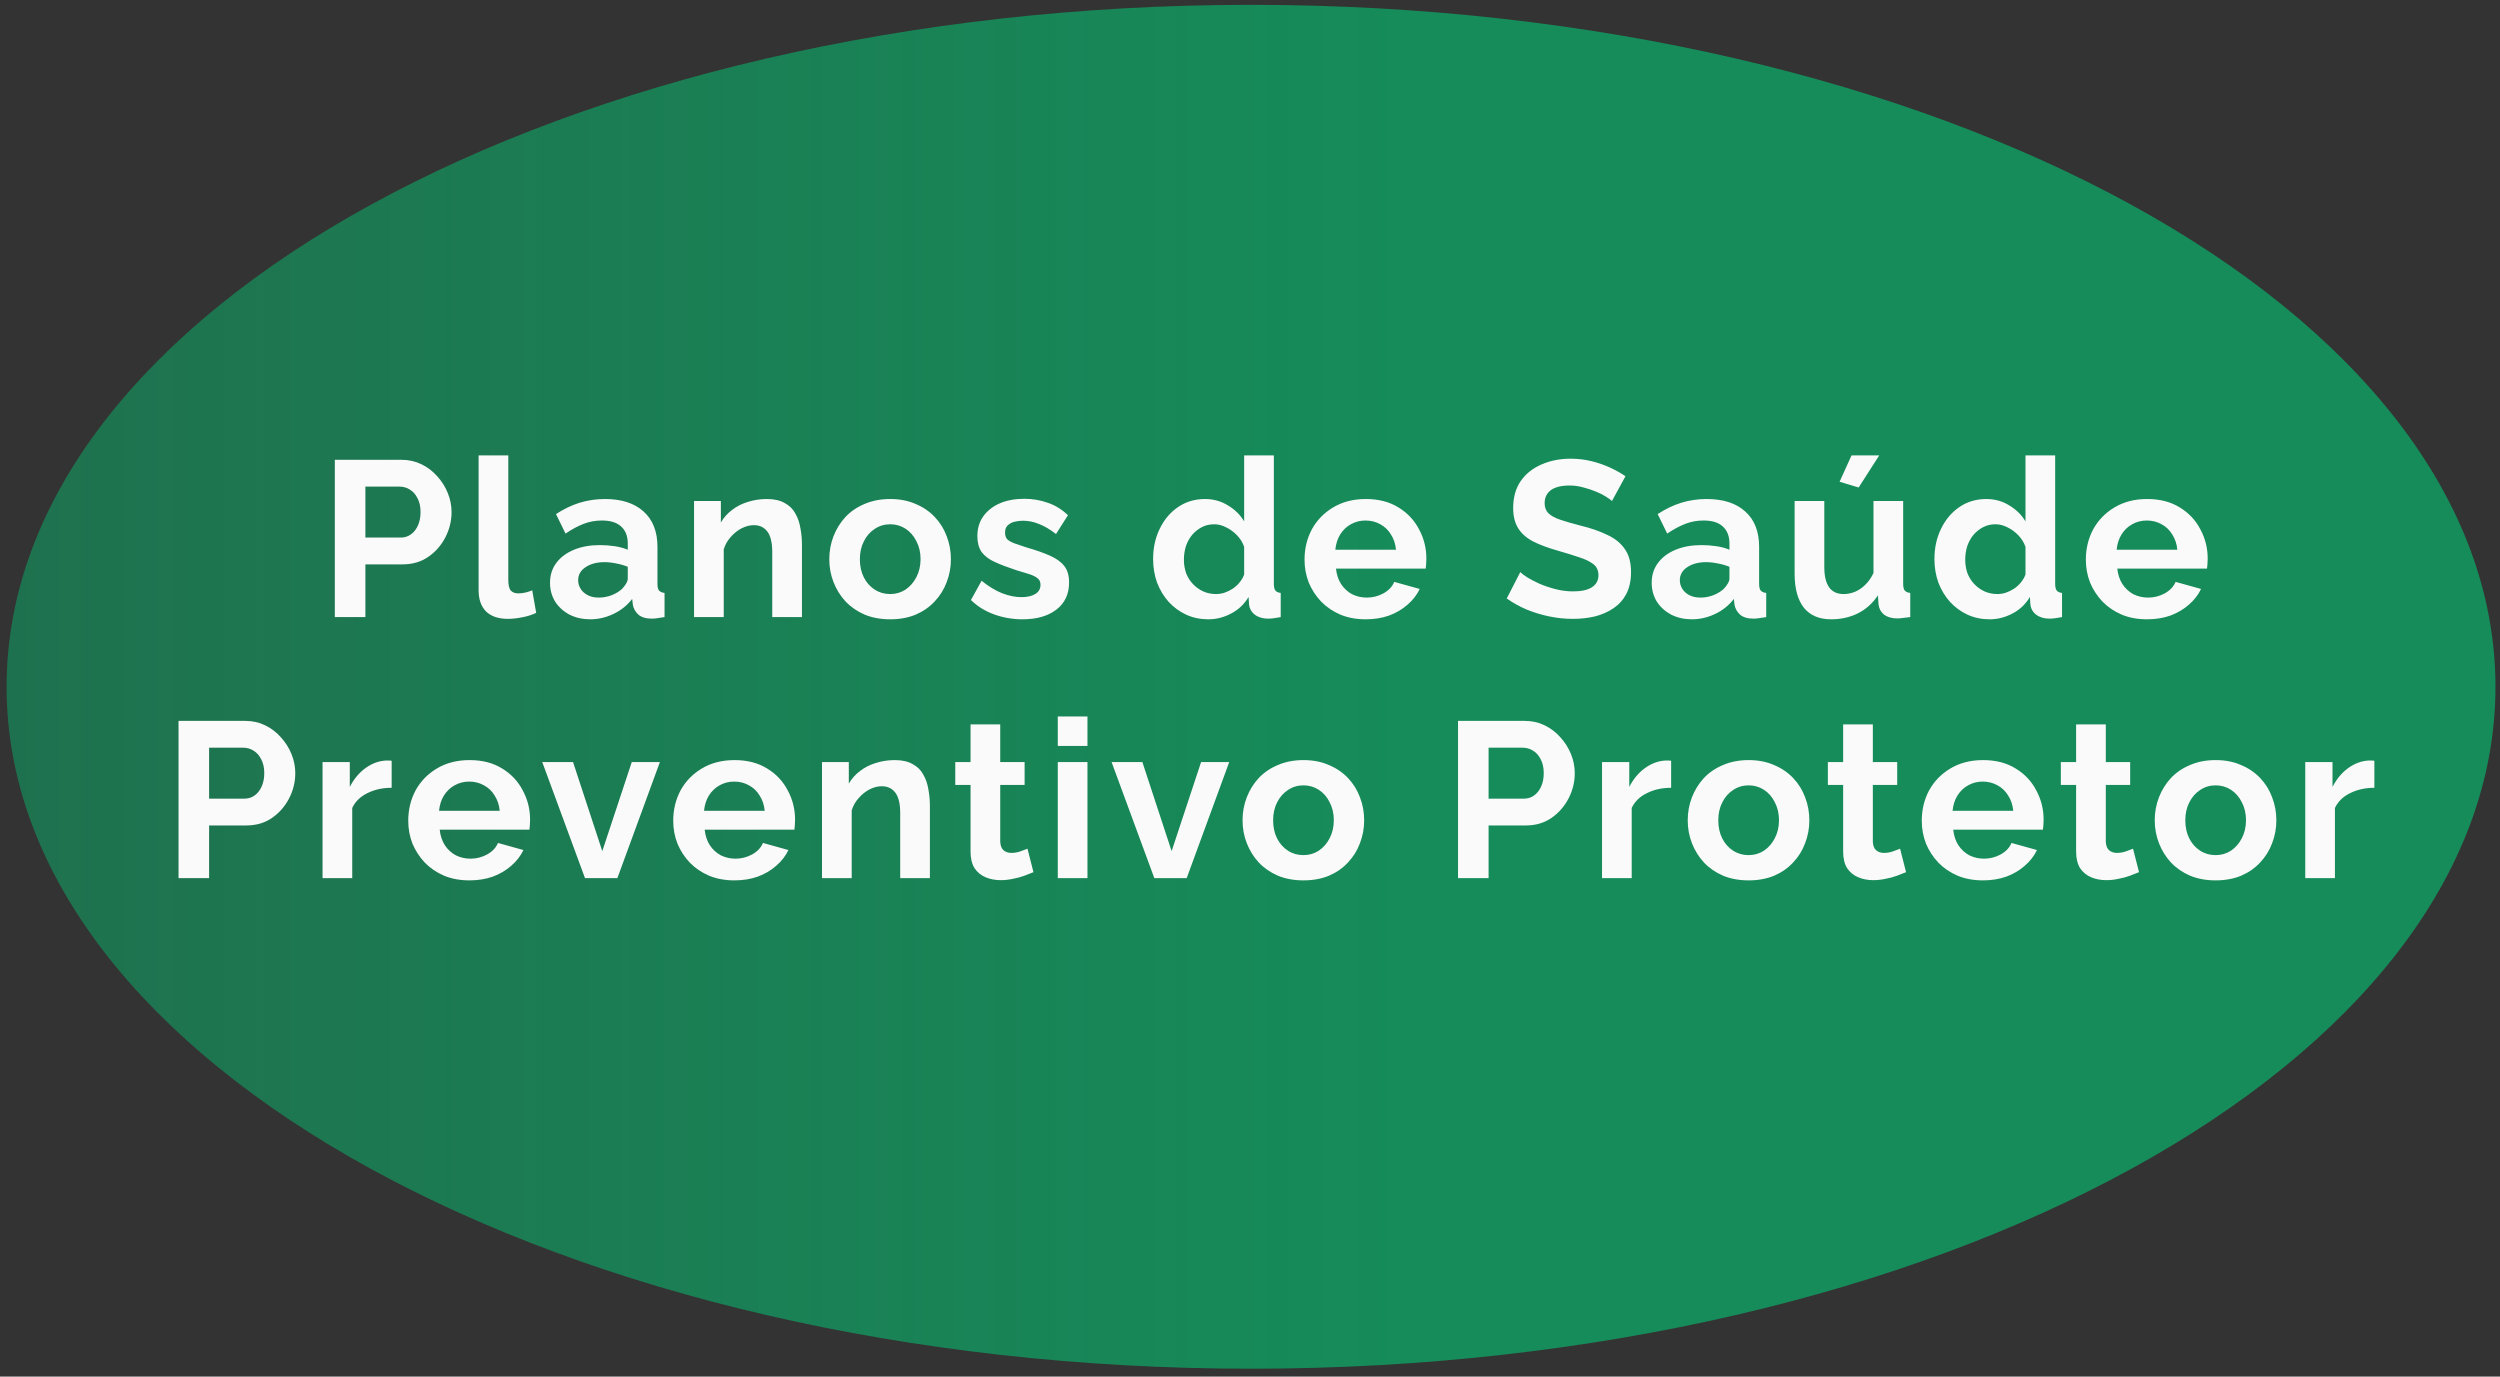
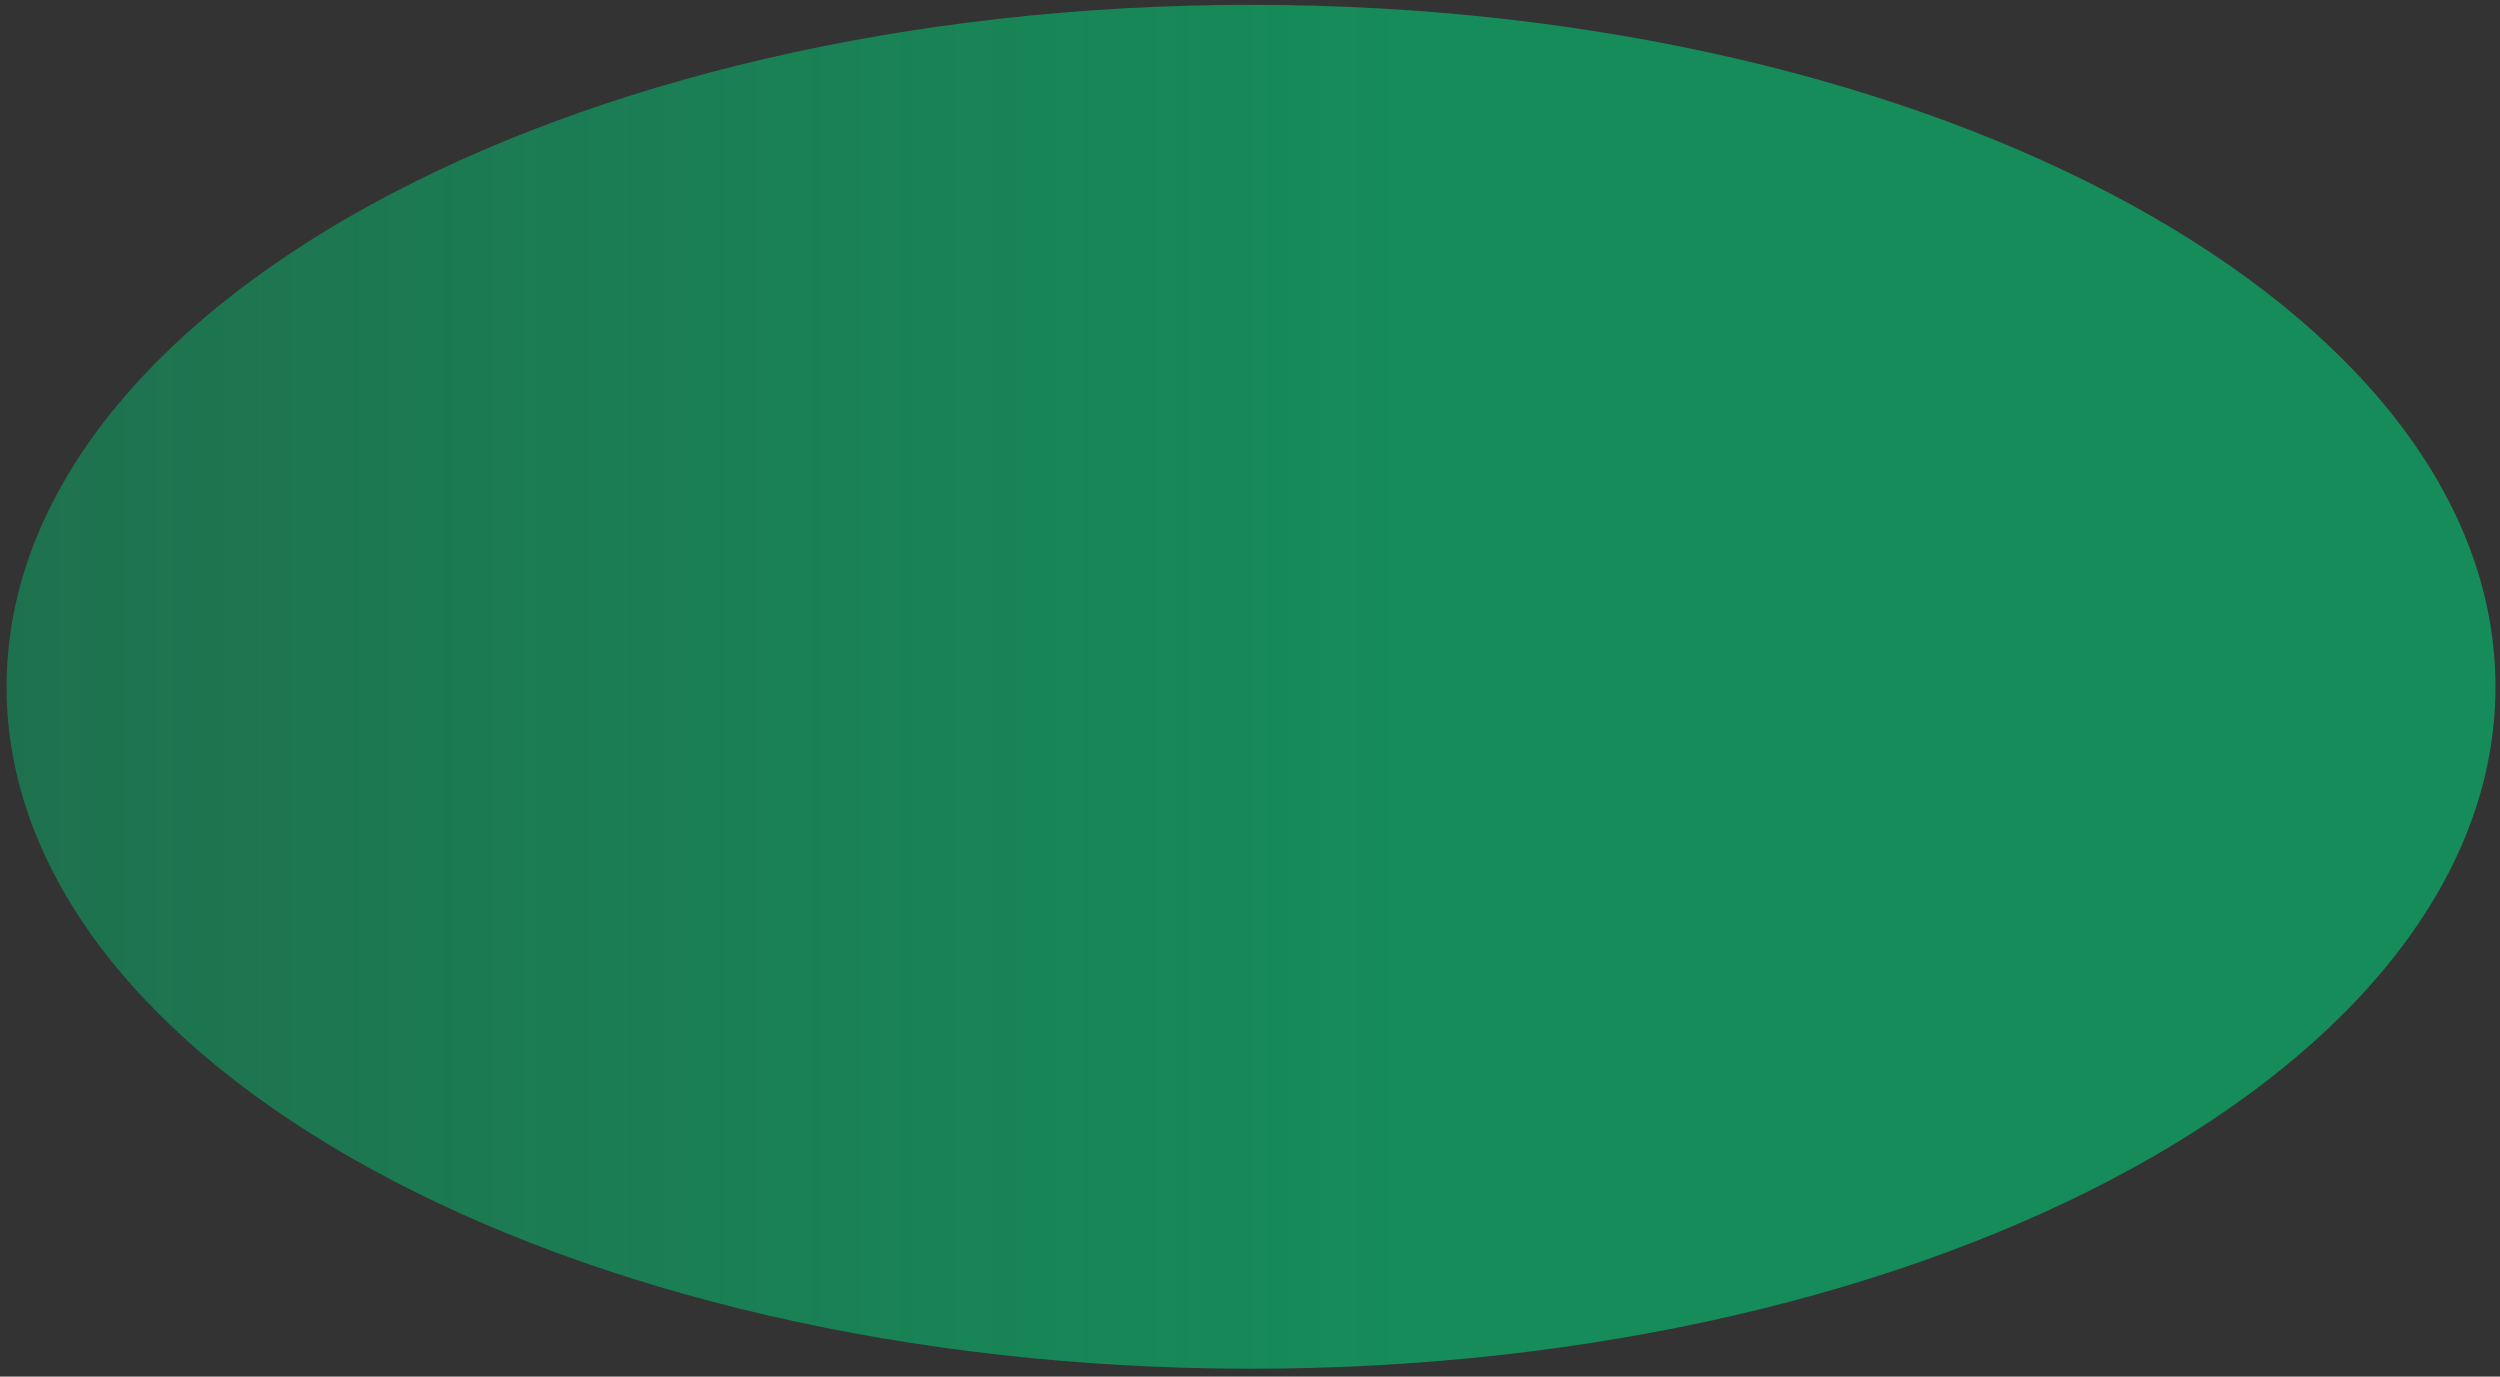
<svg xmlns="http://www.w3.org/2000/svg" width="316" height="174" viewBox="0 0 316 174" fill="none">
  <rect x="0" y="0" width="316" height="174" fill="#333333" stroke="none" />
  <path d="M315.427 86.812C315.427 134.416 245.005 173.005 158.133 173.005C71.254 173.005 0.832 134.416 0.832 86.812C0.832 39.209 71.254 0.612 158.133 0.612C245.005 0.612 315.427 39.209 315.427 86.812Z" fill="url(#paint0_linear_602_6774)" />
-   <path d="M42.322 78V58.12H50.75C51.665 58.12 52.505 58.307 53.27 58.68C54.036 59.053 54.698 59.557 55.258 60.192C55.837 60.827 56.285 61.536 56.602 62.32C56.92 63.104 57.078 63.907 57.078 64.728C57.078 65.848 56.817 66.912 56.294 67.92C55.772 68.928 55.053 69.749 54.138 70.384C53.224 71.019 52.141 71.336 50.89 71.336H46.186V78H42.322ZM46.186 67.948H50.666C51.133 67.948 51.553 67.817 51.926 67.556C52.3 67.295 52.598 66.921 52.822 66.436C53.046 65.932 53.158 65.363 53.158 64.728C53.158 64.037 53.028 63.449 52.766 62.964C52.524 62.479 52.197 62.115 51.786 61.872C51.394 61.629 50.965 61.508 50.498 61.508H46.186V67.948ZM60.496 57.56H64.248V73.296C64.248 73.968 64.36 74.425 64.584 74.668C64.808 74.892 65.116 75.004 65.508 75.004C65.806 75.004 66.114 74.967 66.432 74.892C66.749 74.817 67.029 74.724 67.272 74.612L67.776 77.468C67.272 77.711 66.684 77.897 66.012 78.028C65.34 78.159 64.733 78.224 64.192 78.224C63.016 78.224 62.101 77.916 61.448 77.3C60.813 76.665 60.496 75.769 60.496 74.612V57.56ZM69.522 73.66C69.522 72.708 69.784 71.877 70.306 71.168C70.848 70.44 71.594 69.88 72.546 69.488C73.498 69.096 74.59 68.9 75.822 68.9C76.438 68.9 77.064 68.947 77.698 69.04C78.333 69.133 78.884 69.283 79.35 69.488V68.704C79.35 67.771 79.07 67.052 78.51 66.548C77.969 66.044 77.157 65.792 76.074 65.792C75.272 65.792 74.506 65.932 73.778 66.212C73.05 66.492 72.285 66.903 71.482 67.444L70.278 64.98C71.249 64.345 72.238 63.869 73.246 63.552C74.273 63.235 75.346 63.076 76.466 63.076C78.557 63.076 80.181 63.599 81.338 64.644C82.514 65.689 83.102 67.183 83.102 69.124V73.8C83.102 74.192 83.168 74.472 83.298 74.64C83.448 74.808 83.681 74.911 83.998 74.948V78C83.662 78.056 83.354 78.103 83.074 78.14C82.813 78.177 82.589 78.196 82.402 78.196C81.656 78.196 81.086 78.028 80.694 77.692C80.321 77.356 80.088 76.945 79.994 76.46L79.91 75.704C79.276 76.525 78.482 77.16 77.53 77.608C76.578 78.056 75.608 78.28 74.618 78.28C73.648 78.28 72.77 78.084 71.986 77.692C71.221 77.281 70.614 76.731 70.166 76.04C69.737 75.331 69.522 74.537 69.522 73.66ZM78.65 74.416C78.856 74.192 79.024 73.968 79.154 73.744C79.285 73.52 79.35 73.315 79.35 73.128V71.644C78.902 71.457 78.417 71.317 77.894 71.224C77.372 71.112 76.877 71.056 76.41 71.056C75.44 71.056 74.637 71.271 74.002 71.7C73.386 72.111 73.078 72.661 73.078 73.352C73.078 73.725 73.181 74.08 73.386 74.416C73.592 74.752 73.89 75.023 74.282 75.228C74.674 75.433 75.141 75.536 75.682 75.536C76.242 75.536 76.793 75.433 77.334 75.228C77.876 75.004 78.314 74.733 78.65 74.416ZM101.365 78H97.612V69.768C97.612 68.592 97.407 67.733 96.996 67.192C96.586 66.651 96.016 66.38 95.288 66.38C94.784 66.38 94.271 66.511 93.749 66.772C93.245 67.033 92.787 67.397 92.376 67.864C91.966 68.312 91.667 68.835 91.481 69.432V78H87.728V63.328H91.117V66.044C91.49 65.409 91.966 64.877 92.544 64.448C93.123 64 93.786 63.664 94.532 63.44C95.298 63.197 96.1 63.076 96.941 63.076C97.855 63.076 98.602 63.244 99.18 63.58C99.778 63.897 100.226 64.336 100.525 64.896C100.842 65.437 101.057 66.053 101.169 66.744C101.299 67.435 101.365 68.135 101.365 68.844V78ZM112.523 78.28C111.328 78.28 110.255 78.084 109.303 77.692C108.351 77.281 107.539 76.721 106.867 76.012C106.214 75.303 105.71 74.491 105.355 73.576C105 72.661 104.823 71.7 104.823 70.692C104.823 69.665 105 68.695 105.355 67.78C105.71 66.865 106.214 66.053 106.867 65.344C107.539 64.635 108.351 64.084 109.303 63.692C110.255 63.281 111.328 63.076 112.523 63.076C113.718 63.076 114.782 63.281 115.715 63.692C116.667 64.084 117.479 64.635 118.151 65.344C118.823 66.053 119.327 66.865 119.663 67.78C120.018 68.695 120.195 69.665 120.195 70.692C120.195 71.7 120.018 72.661 119.663 73.576C119.327 74.491 118.823 75.303 118.151 76.012C117.498 76.721 116.695 77.281 115.743 77.692C114.791 78.084 113.718 78.28 112.523 78.28ZM108.687 70.692C108.687 71.551 108.855 72.316 109.191 72.988C109.527 73.641 109.984 74.155 110.563 74.528C111.142 74.901 111.795 75.088 112.523 75.088C113.232 75.088 113.876 74.901 114.455 74.528C115.034 74.136 115.491 73.613 115.827 72.96C116.182 72.288 116.359 71.523 116.359 70.664C116.359 69.824 116.182 69.068 115.827 68.396C115.491 67.724 115.034 67.201 114.455 66.828C113.876 66.455 113.232 66.268 112.523 66.268C111.795 66.268 111.142 66.464 110.563 66.856C109.984 67.229 109.527 67.752 109.191 68.424C108.855 69.077 108.687 69.833 108.687 70.692ZM129.251 78.28C128.001 78.28 126.806 78.075 125.667 77.664C124.529 77.253 123.549 76.647 122.727 75.844L124.071 73.408C124.949 74.117 125.807 74.64 126.647 74.976C127.506 75.312 128.327 75.48 129.111 75.48C129.839 75.48 130.418 75.349 130.847 75.088C131.295 74.827 131.519 74.435 131.519 73.912C131.519 73.557 131.398 73.287 131.155 73.1C130.913 72.895 130.558 72.717 130.091 72.568C129.643 72.419 129.093 72.251 128.439 72.064C127.357 71.709 126.451 71.364 125.723 71.028C124.995 70.692 124.445 70.272 124.071 69.768C123.717 69.245 123.539 68.583 123.539 67.78C123.539 66.809 123.782 65.979 124.267 65.288C124.771 64.579 125.462 64.028 126.339 63.636C127.235 63.244 128.281 63.048 129.475 63.048C130.521 63.048 131.51 63.216 132.443 63.552C133.377 63.869 134.226 64.392 134.991 65.12L133.479 67.5C132.733 66.921 132.023 66.501 131.351 66.24C130.679 65.96 129.998 65.82 129.307 65.82C128.915 65.82 128.542 65.867 128.187 65.96C127.851 66.053 127.571 66.212 127.347 66.436C127.142 66.641 127.039 66.94 127.039 67.332C127.039 67.687 127.133 67.967 127.319 68.172C127.525 68.359 127.823 68.527 128.215 68.676C128.626 68.825 129.121 68.993 129.699 69.18C130.875 69.516 131.865 69.861 132.667 70.216C133.489 70.571 134.105 71.009 134.515 71.532C134.926 72.036 135.131 72.736 135.131 73.632C135.131 75.088 134.599 76.227 133.535 77.048C132.471 77.869 131.043 78.28 129.251 78.28ZM145.754 70.664C145.754 69.245 146.034 67.967 146.594 66.828C147.154 65.671 147.929 64.756 148.918 64.084C149.907 63.412 151.037 63.076 152.306 63.076C153.389 63.076 154.359 63.347 155.218 63.888C156.095 64.411 156.777 65.083 157.262 65.904V57.56H161.014V73.8C161.014 74.192 161.079 74.472 161.21 74.64C161.341 74.808 161.565 74.911 161.882 74.948V78C161.229 78.131 160.697 78.196 160.286 78.196C159.614 78.196 159.054 78.028 158.606 77.692C158.177 77.356 157.934 76.917 157.878 76.376L157.822 75.452C157.281 76.367 156.543 77.067 155.61 77.552C154.695 78.037 153.734 78.28 152.726 78.28C151.718 78.28 150.785 78.084 149.926 77.692C149.086 77.3 148.349 76.759 147.714 76.068C147.098 75.377 146.613 74.575 146.258 73.66C145.922 72.727 145.754 71.728 145.754 70.664ZM157.262 72.624V69.124C157.075 68.583 156.777 68.097 156.366 67.668C155.955 67.239 155.498 66.903 154.994 66.66C154.49 66.399 153.986 66.268 153.482 66.268C152.903 66.268 152.381 66.389 151.914 66.632C151.447 66.875 151.037 67.201 150.682 67.612C150.346 68.023 150.085 68.499 149.898 69.04C149.73 69.581 149.646 70.151 149.646 70.748C149.646 71.345 149.739 71.915 149.926 72.456C150.131 72.979 150.421 73.436 150.794 73.828C151.167 74.22 151.597 74.528 152.082 74.752C152.586 74.976 153.127 75.088 153.706 75.088C154.061 75.088 154.415 75.032 154.77 74.92C155.143 74.789 155.489 74.621 155.806 74.416C156.142 74.192 156.431 73.931 156.674 73.632C156.935 73.315 157.131 72.979 157.262 72.624ZM172.621 78.28C171.445 78.28 170.381 78.084 169.429 77.692C168.477 77.281 167.665 76.731 166.993 76.04C166.321 75.331 165.798 74.528 165.425 73.632C165.07 72.717 164.893 71.756 164.893 70.748C164.893 69.348 165.201 68.069 165.817 66.912C166.451 65.755 167.347 64.831 168.505 64.14C169.681 63.431 171.062 63.076 172.649 63.076C174.254 63.076 175.626 63.431 176.765 64.14C177.903 64.831 178.771 65.755 179.369 66.912C179.985 68.051 180.293 69.283 180.293 70.608C180.293 70.832 180.283 71.065 180.265 71.308C180.246 71.532 180.227 71.719 180.209 71.868H168.869C168.943 72.615 169.158 73.268 169.513 73.828C169.886 74.388 170.353 74.817 170.913 75.116C171.491 75.396 172.107 75.536 172.761 75.536C173.507 75.536 174.207 75.359 174.861 75.004C175.533 74.631 175.99 74.145 176.233 73.548L179.453 74.444C179.098 75.191 178.585 75.853 177.913 76.432C177.259 77.011 176.485 77.468 175.589 77.804C174.693 78.121 173.703 78.28 172.621 78.28ZM168.785 69.488H176.457C176.382 68.741 176.167 68.097 175.813 67.556C175.477 66.996 175.029 66.567 174.469 66.268C173.909 65.951 173.283 65.792 172.593 65.792C171.921 65.792 171.305 65.951 170.745 66.268C170.203 66.567 169.755 66.996 169.401 67.556C169.065 68.097 168.859 68.741 168.785 69.488ZM203.753 63.328C203.622 63.197 203.38 63.02 203.025 62.796C202.689 62.572 202.269 62.357 201.765 62.152C201.28 61.947 200.748 61.769 200.169 61.62C199.59 61.452 199.002 61.368 198.405 61.368C197.36 61.368 196.566 61.564 196.025 61.956C195.502 62.348 195.241 62.899 195.241 63.608C195.241 64.149 195.409 64.579 195.745 64.896C196.081 65.213 196.585 65.484 197.257 65.708C197.929 65.932 198.769 66.175 199.777 66.436C201.084 66.753 202.213 67.145 203.165 67.612C204.136 68.06 204.873 68.657 205.377 69.404C205.9 70.132 206.161 71.103 206.161 72.316C206.161 73.38 205.965 74.295 205.573 75.06C205.181 75.807 204.64 76.413 203.949 76.88C203.258 77.347 202.474 77.692 201.597 77.916C200.72 78.121 199.786 78.224 198.797 78.224C197.808 78.224 196.818 78.121 195.829 77.916C194.84 77.711 193.888 77.421 192.973 77.048C192.058 76.656 191.218 76.189 190.453 75.648L192.161 72.316C192.329 72.484 192.628 72.708 193.057 72.988C193.486 73.249 194.009 73.52 194.625 73.8C195.241 74.061 195.913 74.285 196.641 74.472C197.369 74.659 198.106 74.752 198.853 74.752C199.898 74.752 200.692 74.575 201.233 74.22C201.774 73.865 202.045 73.361 202.045 72.708C202.045 72.111 201.83 71.644 201.401 71.308C200.972 70.972 200.374 70.683 199.609 70.44C198.844 70.179 197.938 69.899 196.893 69.6C195.642 69.245 194.597 68.853 193.757 68.424C192.917 67.976 192.292 67.416 191.881 66.744C191.47 66.072 191.265 65.232 191.265 64.224C191.265 62.861 191.582 61.723 192.217 60.808C192.87 59.875 193.748 59.175 194.849 58.708C195.95 58.223 197.173 57.98 198.517 57.98C199.45 57.98 200.328 58.083 201.149 58.288C201.989 58.493 202.773 58.764 203.501 59.1C204.229 59.436 204.882 59.8 205.461 60.192L203.753 63.328ZM208.774 73.66C208.774 72.708 209.036 71.877 209.558 71.168C210.1 70.44 210.846 69.88 211.798 69.488C212.75 69.096 213.842 68.9 215.074 68.9C215.69 68.9 216.316 68.947 216.95 69.04C217.585 69.133 218.136 69.283 218.602 69.488V68.704C218.602 67.771 218.322 67.052 217.762 66.548C217.221 66.044 216.409 65.792 215.326 65.792C214.524 65.792 213.758 65.932 213.03 66.212C212.302 66.492 211.537 66.903 210.734 67.444L209.53 64.98C210.501 64.345 211.49 63.869 212.498 63.552C213.525 63.235 214.598 63.076 215.718 63.076C217.809 63.076 219.433 63.599 220.59 64.644C221.766 65.689 222.354 67.183 222.354 69.124V73.8C222.354 74.192 222.42 74.472 222.55 74.64C222.7 74.808 222.933 74.911 223.25 74.948V78C222.914 78.056 222.606 78.103 222.326 78.14C222.065 78.177 221.841 78.196 221.654 78.196C220.908 78.196 220.338 78.028 219.946 77.692C219.573 77.356 219.34 76.945 219.246 76.46L219.162 75.704C218.528 76.525 217.734 77.16 216.782 77.608C215.83 78.056 214.86 78.28 213.87 78.28C212.9 78.28 212.022 78.084 211.238 77.692C210.473 77.281 209.866 76.731 209.418 76.04C208.989 75.331 208.774 74.537 208.774 73.66ZM217.902 74.416C218.108 74.192 218.276 73.968 218.406 73.744C218.537 73.52 218.602 73.315 218.602 73.128V71.644C218.154 71.457 217.669 71.317 217.146 71.224C216.624 71.112 216.129 71.056 215.662 71.056C214.692 71.056 213.889 71.271 213.254 71.7C212.638 72.111 212.33 72.661 212.33 73.352C212.33 73.725 212.433 74.08 212.638 74.416C212.844 74.752 213.142 75.023 213.534 75.228C213.926 75.433 214.393 75.536 214.934 75.536C215.494 75.536 216.045 75.433 216.586 75.228C217.128 75.004 217.566 74.733 217.902 74.416ZM226.84 72.512V63.328H230.592V71.7C230.592 72.82 230.798 73.669 231.208 74.248C231.619 74.808 232.226 75.088 233.028 75.088C233.514 75.088 233.99 74.995 234.456 74.808C234.942 74.603 235.38 74.304 235.772 73.912C236.183 73.52 236.528 73.025 236.808 72.428V63.328H240.56V73.8C240.56 74.192 240.626 74.472 240.756 74.64C240.906 74.808 241.139 74.911 241.456 74.948V78C241.083 78.056 240.766 78.093 240.504 78.112C240.262 78.149 240.038 78.168 239.832 78.168C239.16 78.168 238.61 78.019 238.18 77.72C237.77 77.403 237.527 76.973 237.452 76.432L237.368 75.256C236.715 76.245 235.875 77.001 234.848 77.524C233.822 78.028 232.692 78.28 231.46 78.28C229.948 78.28 228.8 77.795 228.016 76.824C227.232 75.835 226.84 74.397 226.84 72.512ZM234.932 61.62L232.524 60.892L234.036 57.56H237.536L234.932 61.62ZM244.513 70.664C244.513 69.245 244.793 67.967 245.353 66.828C245.913 65.671 246.688 64.756 247.677 64.084C248.666 63.412 249.796 63.076 251.065 63.076C252.148 63.076 253.118 63.347 253.977 63.888C254.854 64.411 255.536 65.083 256.021 65.904V57.56H259.773V73.8C259.773 74.192 259.838 74.472 259.969 74.64C260.1 74.808 260.324 74.911 260.641 74.948V78C259.988 78.131 259.456 78.196 259.045 78.196C258.373 78.196 257.813 78.028 257.365 77.692C256.936 77.356 256.693 76.917 256.637 76.376L256.581 75.452C256.04 76.367 255.302 77.067 254.369 77.552C253.454 78.037 252.493 78.28 251.485 78.28C250.477 78.28 249.544 78.084 248.685 77.692C247.845 77.3 247.108 76.759 246.473 76.068C245.857 75.377 245.372 74.575 245.017 73.66C244.681 72.727 244.513 71.728 244.513 70.664ZM256.021 72.624V69.124C255.834 68.583 255.536 68.097 255.125 67.668C254.714 67.239 254.257 66.903 253.753 66.66C253.249 66.399 252.745 66.268 252.241 66.268C251.662 66.268 251.14 66.389 250.673 66.632C250.206 66.875 249.796 67.201 249.441 67.612C249.105 68.023 248.844 68.499 248.657 69.04C248.489 69.581 248.405 70.151 248.405 70.748C248.405 71.345 248.498 71.915 248.685 72.456C248.89 72.979 249.18 73.436 249.553 73.828C249.926 74.22 250.356 74.528 250.841 74.752C251.345 74.976 251.886 75.088 252.465 75.088C252.82 75.088 253.174 75.032 253.529 74.92C253.902 74.789 254.248 74.621 254.565 74.416C254.901 74.192 255.19 73.931 255.433 73.632C255.694 73.315 255.89 72.979 256.021 72.624ZM271.38 78.28C270.204 78.28 269.14 78.084 268.188 77.692C267.236 77.281 266.424 76.731 265.752 76.04C265.08 75.331 264.557 74.528 264.184 73.632C263.829 72.717 263.652 71.756 263.652 70.748C263.652 69.348 263.96 68.069 264.576 66.912C265.211 65.755 266.107 64.831 267.264 64.14C268.44 63.431 269.821 63.076 271.408 63.076C273.013 63.076 274.385 63.431 275.524 64.14C276.663 64.831 277.531 65.755 278.128 66.912C278.744 68.051 279.052 69.283 279.052 70.608C279.052 70.832 279.043 71.065 279.024 71.308C279.005 71.532 278.987 71.719 278.968 71.868H267.628C267.703 72.615 267.917 73.268 268.272 73.828C268.645 74.388 269.112 74.817 269.672 75.116C270.251 75.396 270.867 75.536 271.52 75.536C272.267 75.536 272.967 75.359 273.62 75.004C274.292 74.631 274.749 74.145 274.992 73.548L278.212 74.444C277.857 75.191 277.344 75.853 276.672 76.432C276.019 77.011 275.244 77.468 274.348 77.804C273.452 78.121 272.463 78.28 271.38 78.28ZM267.544 69.488H275.216C275.141 68.741 274.927 68.097 274.572 67.556C274.236 66.996 273.788 66.567 273.228 66.268C272.668 65.951 272.043 65.792 271.352 65.792C270.68 65.792 270.064 65.951 269.504 66.268C268.963 66.567 268.515 66.996 268.16 67.556C267.824 68.097 267.619 68.741 267.544 69.488ZM22.568 111V91.12H30.996C31.911 91.12 32.751 91.307 33.516 91.68C34.282 92.053 34.944 92.557 35.504 93.192C36.083 93.827 36.531 94.536 36.848 95.32C37.166 96.104 37.324 96.907 37.324 97.728C37.324 98.848 37.063 99.912 36.54 100.92C36.017 101.928 35.299 102.749 34.384 103.384C33.469 104.019 32.387 104.336 31.136 104.336H26.432V111H22.568ZM26.432 100.948H30.912C31.379 100.948 31.799 100.817 32.172 100.556C32.545 100.295 32.844 99.921 33.068 99.436C33.292 98.932 33.404 98.363 33.404 97.728C33.404 97.037 33.273 96.449 33.012 95.964C32.77 95.479 32.443 95.115 32.032 94.872C31.64 94.629 31.211 94.508 30.744 94.508H26.432V100.948ZM49.505 99.576C48.367 99.576 47.349 99.8 46.453 100.248C45.557 100.677 44.913 101.303 44.522 102.124V111H40.77V96.328H44.214V99.464C44.736 98.456 45.399 97.663 46.202 97.084C47.004 96.505 47.853 96.188 48.749 96.132C48.955 96.132 49.114 96.132 49.225 96.132C49.337 96.132 49.431 96.141 49.505 96.16V99.576ZM59.33 111.28C58.154 111.28 57.09 111.084 56.138 110.692C55.186 110.281 54.374 109.731 53.702 109.04C53.03 108.331 52.508 107.528 52.134 106.632C51.779 105.717 51.602 104.756 51.602 103.748C51.602 102.348 51.91 101.069 52.526 99.912C53.161 98.755 54.057 97.831 55.214 97.14C56.39 96.431 57.772 96.076 59.358 96.076C60.964 96.076 62.336 96.431 63.474 97.14C64.613 97.831 65.481 98.755 66.078 99.912C66.694 101.051 67.002 102.283 67.002 103.608C67.002 103.832 66.993 104.065 66.974 104.308C66.956 104.532 66.937 104.719 66.918 104.868H55.578C55.653 105.615 55.867 106.268 56.222 106.828C56.596 107.388 57.062 107.817 57.622 108.116C58.201 108.396 58.817 108.536 59.47 108.536C60.217 108.536 60.917 108.359 61.57 108.004C62.242 107.631 62.7 107.145 62.942 106.548L66.162 107.444C65.808 108.191 65.294 108.853 64.622 109.432C63.969 110.011 63.194 110.468 62.298 110.804C61.402 111.121 60.413 111.28 59.33 111.28ZM55.494 102.488H63.166C63.092 101.741 62.877 101.097 62.522 100.556C62.186 99.996 61.738 99.567 61.178 99.268C60.618 98.951 59.993 98.792 59.302 98.792C58.63 98.792 58.014 98.951 57.454 99.268C56.913 99.567 56.465 99.996 56.11 100.556C55.774 101.097 55.569 101.741 55.494 102.488ZM73.946 111L68.542 96.328H72.434L76.13 107.584L79.854 96.328H83.41L78.034 111H73.946ZM92.824 111.28C91.648 111.28 90.584 111.084 89.632 110.692C88.68 110.281 87.868 109.731 87.196 109.04C86.524 108.331 86.001 107.528 85.628 106.632C85.273 105.717 85.096 104.756 85.096 103.748C85.096 102.348 85.404 101.069 86.02 99.912C86.655 98.755 87.551 97.831 88.708 97.14C89.884 96.431 91.265 96.076 92.852 96.076C94.457 96.076 95.829 96.431 96.968 97.14C98.107 97.831 98.975 98.755 99.572 99.912C100.188 101.051 100.496 102.283 100.496 103.608C100.496 103.832 100.487 104.065 100.468 104.308C100.449 104.532 100.431 104.719 100.412 104.868H89.072C89.147 105.615 89.361 106.268 89.716 106.828C90.089 107.388 90.556 107.817 91.116 108.116C91.695 108.396 92.311 108.536 92.964 108.536C93.711 108.536 94.411 108.359 95.064 108.004C95.736 107.631 96.193 107.145 96.436 106.548L99.656 107.444C99.301 108.191 98.788 108.853 98.116 109.432C97.463 110.011 96.688 110.468 95.792 110.804C94.896 111.121 93.907 111.28 92.824 111.28ZM88.988 102.488H96.66C96.585 101.741 96.371 101.097 96.016 100.556C95.68 99.996 95.232 99.567 94.672 99.268C94.112 98.951 93.487 98.792 92.796 98.792C92.124 98.792 91.508 98.951 90.948 99.268C90.407 99.567 89.959 99.996 89.604 100.556C89.268 101.097 89.063 101.741 88.988 102.488ZM117.538 111H113.786V102.768C113.786 101.592 113.58 100.733 113.17 100.192C112.759 99.651 112.19 99.38 111.462 99.38C110.958 99.38 110.444 99.511 109.922 99.772C109.418 100.033 108.96 100.397 108.55 100.864C108.139 101.312 107.84 101.835 107.654 102.432V111H103.902V96.328H107.29V99.044C107.663 98.409 108.139 97.877 108.718 97.448C109.296 97 109.959 96.664 110.706 96.44C111.471 96.197 112.274 96.076 113.114 96.076C114.028 96.076 114.775 96.244 115.354 96.58C115.951 96.897 116.399 97.336 116.698 97.896C117.015 98.437 117.23 99.053 117.342 99.744C117.472 100.435 117.538 101.135 117.538 101.844V111ZM130.63 110.244C130.313 110.375 129.93 110.524 129.482 110.692C129.034 110.86 128.549 110.991 128.026 111.084C127.522 111.196 127.009 111.252 126.486 111.252C125.796 111.252 125.161 111.131 124.582 110.888C124.004 110.645 123.537 110.263 123.182 109.74C122.846 109.199 122.678 108.499 122.678 107.64V99.212H120.746V96.328H122.678V91.568H126.43V96.328H129.51V99.212H126.43V106.38C126.449 106.884 126.589 107.248 126.85 107.472C127.112 107.696 127.438 107.808 127.83 107.808C128.222 107.808 128.605 107.743 128.978 107.612C129.352 107.481 129.65 107.369 129.874 107.276L130.63 110.244ZM133.704 111V96.328H137.456V111H133.704ZM133.704 94.284V90.56H137.456V94.284H133.704ZM145.909 111L140.505 96.328H144.397L148.093 107.584L151.817 96.328H155.373L149.997 111H145.909ZM164.759 111.28C163.565 111.28 162.491 111.084 161.539 110.692C160.587 110.281 159.775 109.721 159.103 109.012C158.45 108.303 157.946 107.491 157.591 106.576C157.237 105.661 157.059 104.7 157.059 103.692C157.059 102.665 157.237 101.695 157.591 100.78C157.946 99.865 158.45 99.053 159.103 98.344C159.775 97.635 160.587 97.084 161.539 96.692C162.491 96.281 163.565 96.076 164.759 96.076C165.954 96.076 167.018 96.281 167.951 96.692C168.903 97.084 169.715 97.635 170.387 98.344C171.059 99.053 171.563 99.865 171.899 100.78C172.254 101.695 172.431 102.665 172.431 103.692C172.431 104.7 172.254 105.661 171.899 106.576C171.563 107.491 171.059 108.303 170.387 109.012C169.734 109.721 168.931 110.281 167.979 110.692C167.027 111.084 165.954 111.28 164.759 111.28ZM160.923 103.692C160.923 104.551 161.091 105.316 161.427 105.988C161.763 106.641 162.221 107.155 162.799 107.528C163.378 107.901 164.031 108.088 164.759 108.088C165.469 108.088 166.113 107.901 166.691 107.528C167.27 107.136 167.727 106.613 168.063 105.96C168.418 105.288 168.595 104.523 168.595 103.664C168.595 102.824 168.418 102.068 168.063 101.396C167.727 100.724 167.27 100.201 166.691 99.828C166.113 99.455 165.469 99.268 164.759 99.268C164.031 99.268 163.378 99.464 162.799 99.856C162.221 100.229 161.763 100.752 161.427 101.424C161.091 102.077 160.923 102.833 160.923 103.692ZM184.294 111V91.12H192.722C193.637 91.12 194.477 91.307 195.242 91.68C196.008 92.053 196.67 92.557 197.23 93.192C197.809 93.827 198.257 94.536 198.574 95.32C198.892 96.104 199.05 96.907 199.05 97.728C199.05 98.848 198.789 99.912 198.266 100.92C197.744 101.928 197.025 102.749 196.11 103.384C195.196 104.019 194.113 104.336 192.862 104.336H188.158V111H184.294ZM188.158 100.948H192.638C193.105 100.948 193.525 100.817 193.898 100.556C194.272 100.295 194.57 99.921 194.794 99.436C195.018 98.932 195.13 98.363 195.13 97.728C195.13 97.037 195 96.449 194.738 95.964C194.496 95.479 194.169 95.115 193.758 94.872C193.366 94.629 192.937 94.508 192.47 94.508H188.158V100.948ZM211.232 99.576C210.093 99.576 209.076 99.8 208.18 100.248C207.284 100.677 206.64 101.303 206.248 102.124V111H202.496V96.328H205.94V99.464C206.462 98.456 207.125 97.663 207.928 97.084C208.73 96.505 209.58 96.188 210.476 96.132C210.681 96.132 210.84 96.132 210.952 96.132C211.064 96.132 211.157 96.141 211.232 96.16V99.576ZM221.028 111.28C219.834 111.28 218.76 111.084 217.808 110.692C216.856 110.281 216.044 109.721 215.372 109.012C214.719 108.303 214.215 107.491 213.86 106.576C213.506 105.661 213.328 104.7 213.328 103.692C213.328 102.665 213.506 101.695 213.86 100.78C214.215 99.865 214.719 99.053 215.372 98.344C216.044 97.635 216.856 97.084 217.808 96.692C218.76 96.281 219.834 96.076 221.028 96.076C222.223 96.076 223.287 96.281 224.22 96.692C225.172 97.084 225.984 97.635 226.656 98.344C227.328 99.053 227.832 99.865 228.168 100.78C228.523 101.695 228.7 102.665 228.7 103.692C228.7 104.7 228.523 105.661 228.168 106.576C227.832 107.491 227.328 108.303 226.656 109.012C226.003 109.721 225.2 110.281 224.248 110.692C223.296 111.084 222.223 111.28 221.028 111.28ZM217.192 103.692C217.192 104.551 217.36 105.316 217.696 105.988C218.032 106.641 218.49 107.155 219.068 107.528C219.647 107.901 220.3 108.088 221.028 108.088C221.738 108.088 222.382 107.901 222.96 107.528C223.539 107.136 223.996 106.613 224.332 105.96C224.687 105.288 224.864 104.523 224.864 103.664C224.864 102.824 224.687 102.068 224.332 101.396C223.996 100.724 223.539 100.201 222.96 99.828C222.382 99.455 221.738 99.268 221.028 99.268C220.3 99.268 219.647 99.464 219.068 99.856C218.49 100.229 218.032 100.752 217.696 101.424C217.36 102.077 217.192 102.833 217.192 103.692ZM240.926 110.244C240.609 110.375 240.226 110.524 239.778 110.692C239.33 110.86 238.845 110.991 238.322 111.084C237.818 111.196 237.305 111.252 236.782 111.252C236.091 111.252 235.457 111.131 234.878 110.888C234.299 110.645 233.833 110.263 233.478 109.74C233.142 109.199 232.974 108.499 232.974 107.64V99.212H231.042V96.328H232.974V91.568H236.726V96.328H239.806V99.212H236.726V106.38C236.745 106.884 236.885 107.248 237.146 107.472C237.407 107.696 237.734 107.808 238.126 107.808C238.518 107.808 238.901 107.743 239.274 107.612C239.647 107.481 239.946 107.369 240.17 107.276L240.926 110.244ZM250.64 111.28C249.464 111.28 248.4 111.084 247.448 110.692C246.496 110.281 245.684 109.731 245.012 109.04C244.34 108.331 243.818 107.528 243.444 106.632C243.09 105.717 242.912 104.756 242.912 103.748C242.912 102.348 243.22 101.069 243.836 99.912C244.471 98.755 245.367 97.831 246.524 97.14C247.7 96.431 249.082 96.076 250.668 96.076C252.274 96.076 253.646 96.431 254.784 97.14C255.923 97.831 256.791 98.755 257.388 99.912C258.004 101.051 258.312 102.283 258.312 103.608C258.312 103.832 258.303 104.065 258.284 104.308C258.266 104.532 258.247 104.719 258.228 104.868H246.888C246.963 105.615 247.178 106.268 247.532 106.828C247.906 107.388 248.372 107.817 248.932 108.116C249.511 108.396 250.127 108.536 250.78 108.536C251.527 108.536 252.227 108.359 252.88 108.004C253.552 107.631 254.01 107.145 254.252 106.548L257.472 107.444C257.118 108.191 256.604 108.853 255.932 109.432C255.279 110.011 254.504 110.468 253.608 110.804C252.712 111.121 251.723 111.28 250.64 111.28ZM246.804 102.488H254.476C254.402 101.741 254.187 101.097 253.832 100.556C253.496 99.996 253.048 99.567 252.488 99.268C251.928 98.951 251.303 98.792 250.612 98.792C249.94 98.792 249.324 98.951 248.764 99.268C248.223 99.567 247.775 99.996 247.42 100.556C247.084 101.097 246.879 101.741 246.804 102.488ZM270.373 110.244C270.056 110.375 269.673 110.524 269.225 110.692C268.777 110.86 268.292 110.991 267.769 111.084C267.265 111.196 266.752 111.252 266.229 111.252C265.539 111.252 264.904 111.131 264.325 110.888C263.747 110.645 263.28 110.263 262.925 109.74C262.589 109.199 262.421 108.499 262.421 107.64V99.212H260.489V96.328H262.421V91.568H266.173V96.328H269.253V99.212H266.173V106.38C266.192 106.884 266.332 107.248 266.593 107.472C266.855 107.696 267.181 107.808 267.573 107.808C267.965 107.808 268.348 107.743 268.721 107.612C269.095 107.481 269.393 107.369 269.617 107.276L270.373 110.244ZM280.059 111.28C278.865 111.28 277.791 111.084 276.839 110.692C275.887 110.281 275.075 109.721 274.403 109.012C273.75 108.303 273.246 107.491 272.891 106.576C272.537 105.661 272.359 104.7 272.359 103.692C272.359 102.665 272.537 101.695 272.891 100.78C273.246 99.865 273.75 99.053 274.403 98.344C275.075 97.635 275.887 97.084 276.839 96.692C277.791 96.281 278.865 96.076 280.059 96.076C281.254 96.076 282.318 96.281 283.251 96.692C284.203 97.084 285.015 97.635 285.687 98.344C286.359 99.053 286.863 99.865 287.199 100.78C287.554 101.695 287.731 102.665 287.731 103.692C287.731 104.7 287.554 105.661 287.199 106.576C286.863 107.491 286.359 108.303 285.687 109.012C285.034 109.721 284.231 110.281 283.279 110.692C282.327 111.084 281.254 111.28 280.059 111.28ZM276.223 103.692C276.223 104.551 276.391 105.316 276.727 105.988C277.063 106.641 277.521 107.155 278.099 107.528C278.678 107.901 279.331 108.088 280.059 108.088C280.769 108.088 281.413 107.901 281.991 107.528C282.57 107.136 283.027 106.613 283.363 105.96C283.718 105.288 283.895 104.523 283.895 103.664C283.895 102.824 283.718 102.068 283.363 101.396C283.027 100.724 282.57 100.201 281.991 99.828C281.413 99.455 280.769 99.268 280.059 99.268C279.331 99.268 278.678 99.464 278.099 99.856C277.521 100.229 277.063 100.752 276.727 101.424C276.391 102.077 276.223 102.833 276.223 103.692ZM300.12 99.576C298.981 99.576 297.964 99.8 297.068 100.248C296.172 100.677 295.528 101.303 295.136 102.124V111H291.384V96.328H294.828V99.464C295.35 98.456 296.013 97.663 296.816 97.084C297.618 96.505 298.468 96.188 299.364 96.132C299.569 96.132 299.728 96.132 299.84 96.132C299.952 96.132 300.045 96.141 300.12 96.16V99.576Z" fill="#FAFAFA" />
  <defs>
    <linearGradient id="paint0_linear_602_6774" x1="315" y1="87" x2="1" y2="87" gradientUnits="userSpaceOnUse">
      <stop offset="0.438" stop-color="#168C5A" />
      <stop offset="1" stop-color="#168C5A" stop-opacity="0.7" />
    </linearGradient>
  </defs>
</svg>